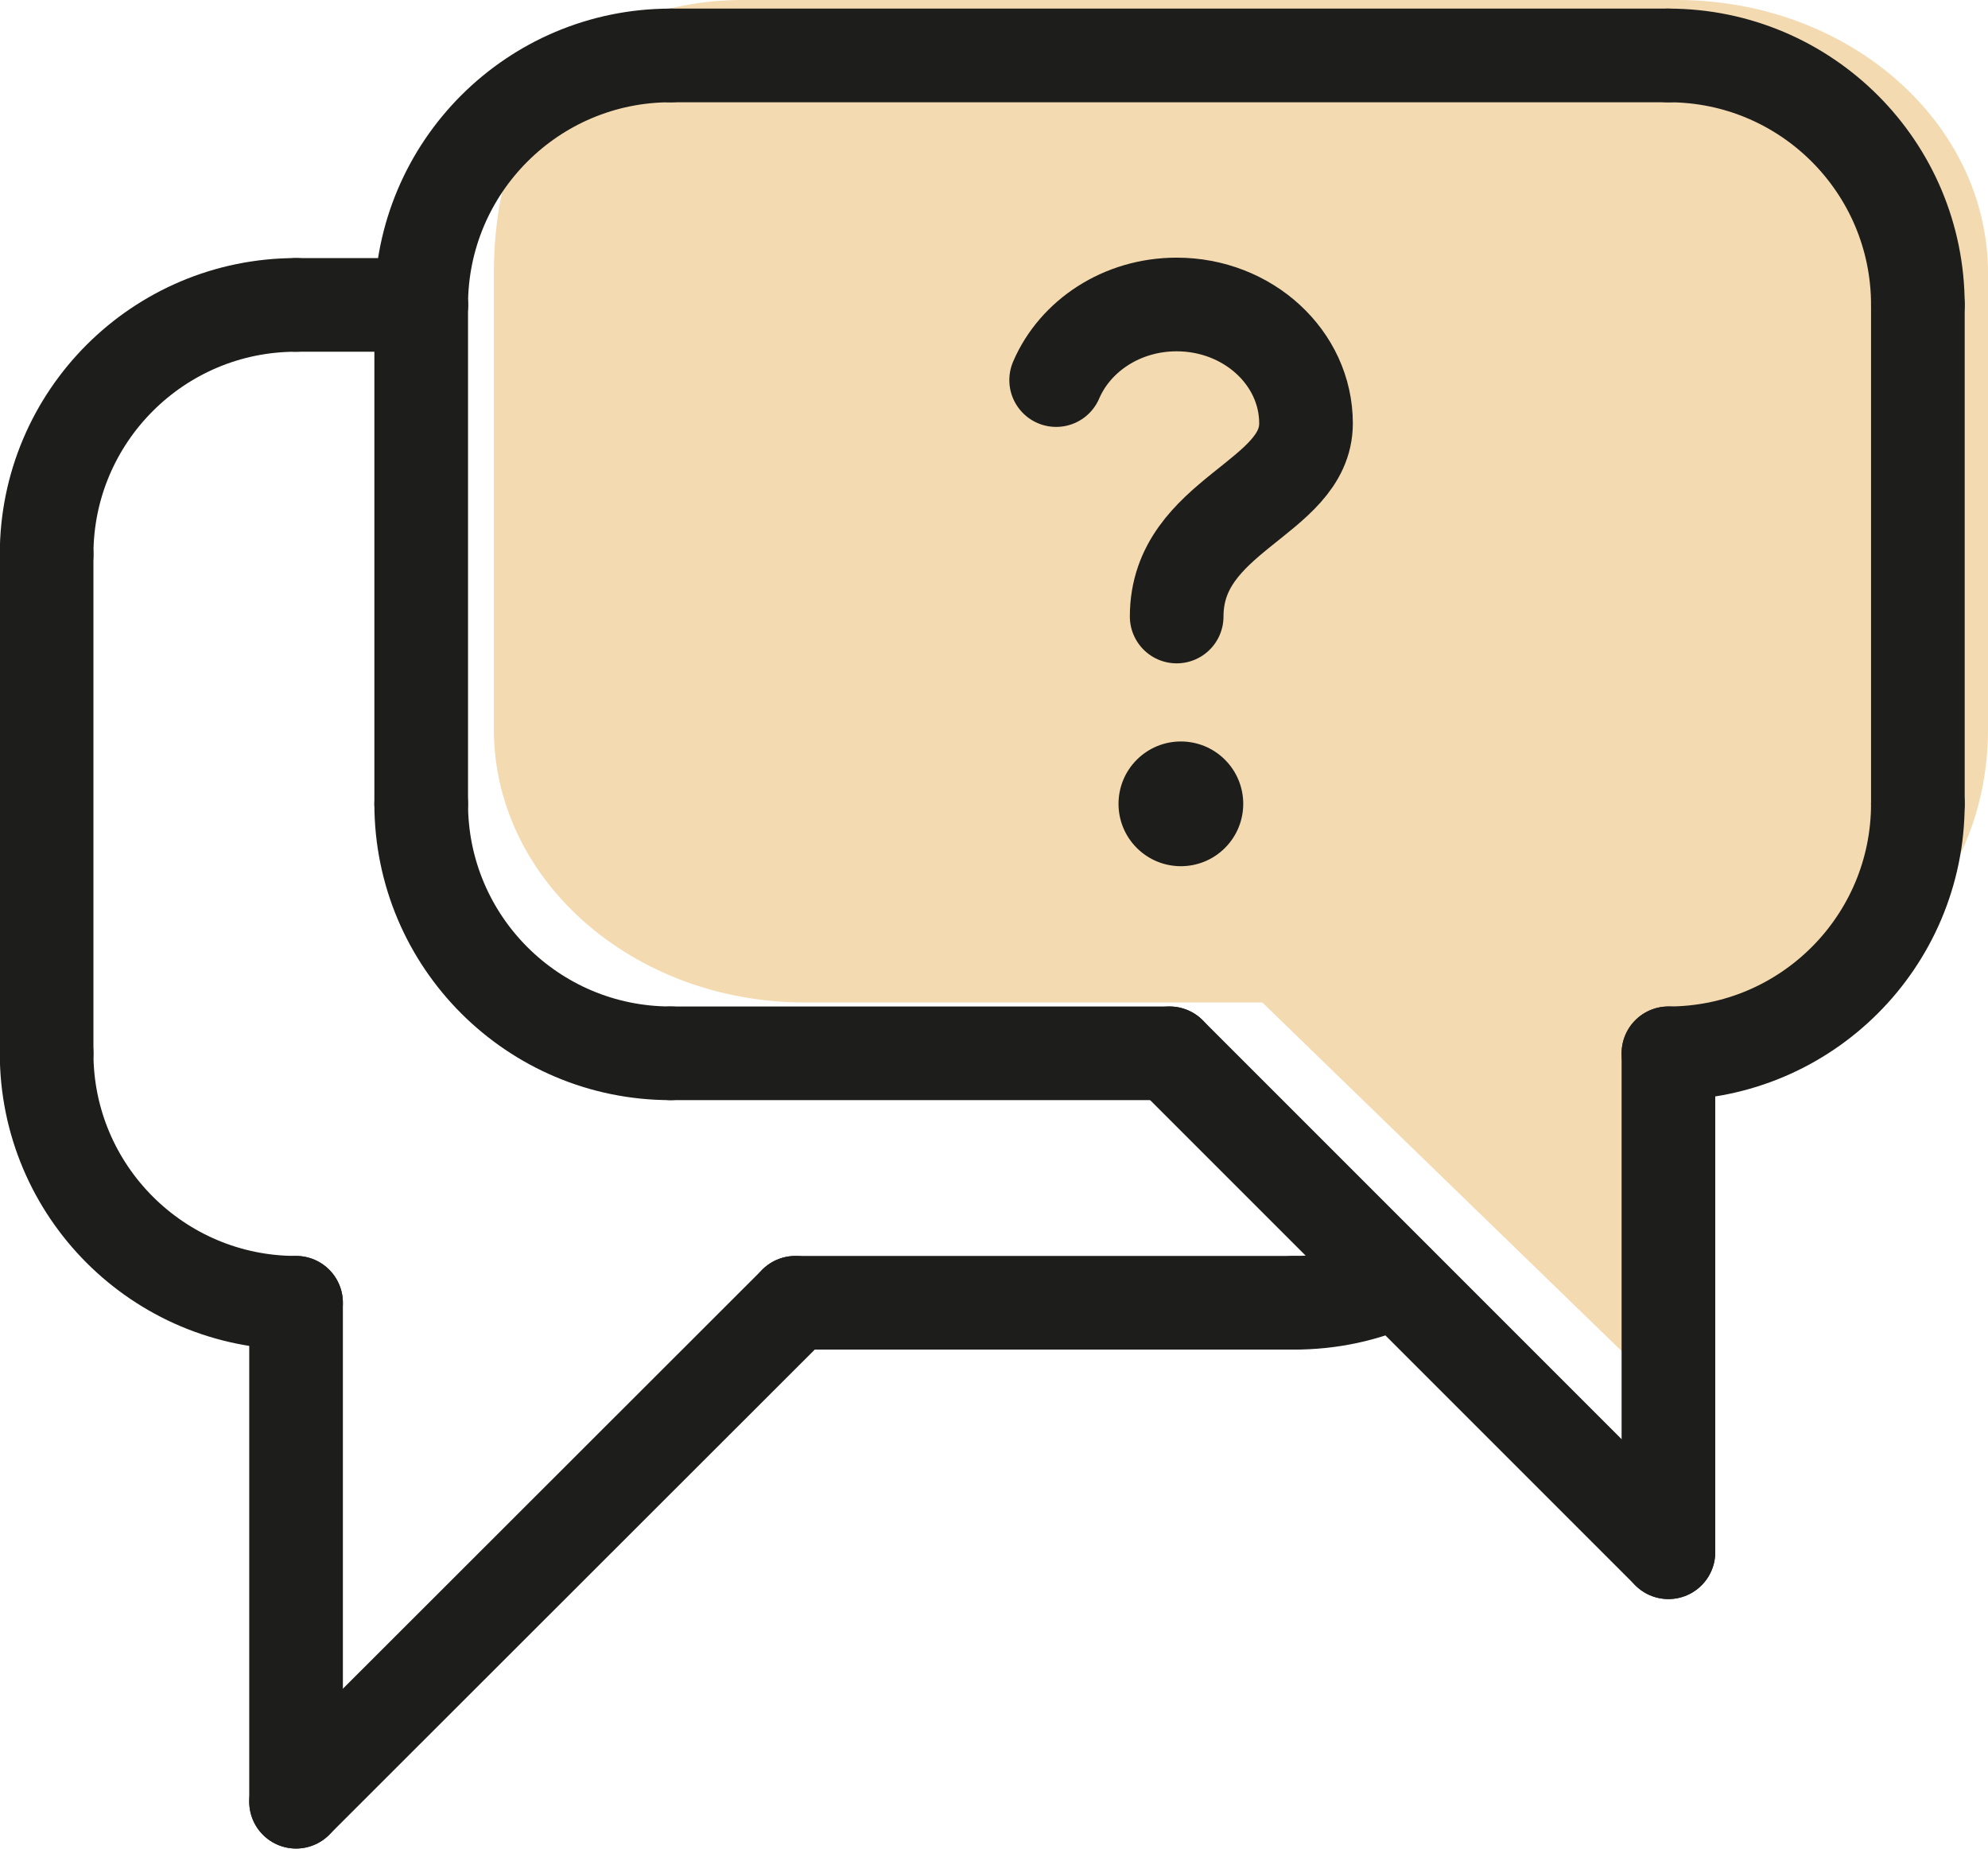
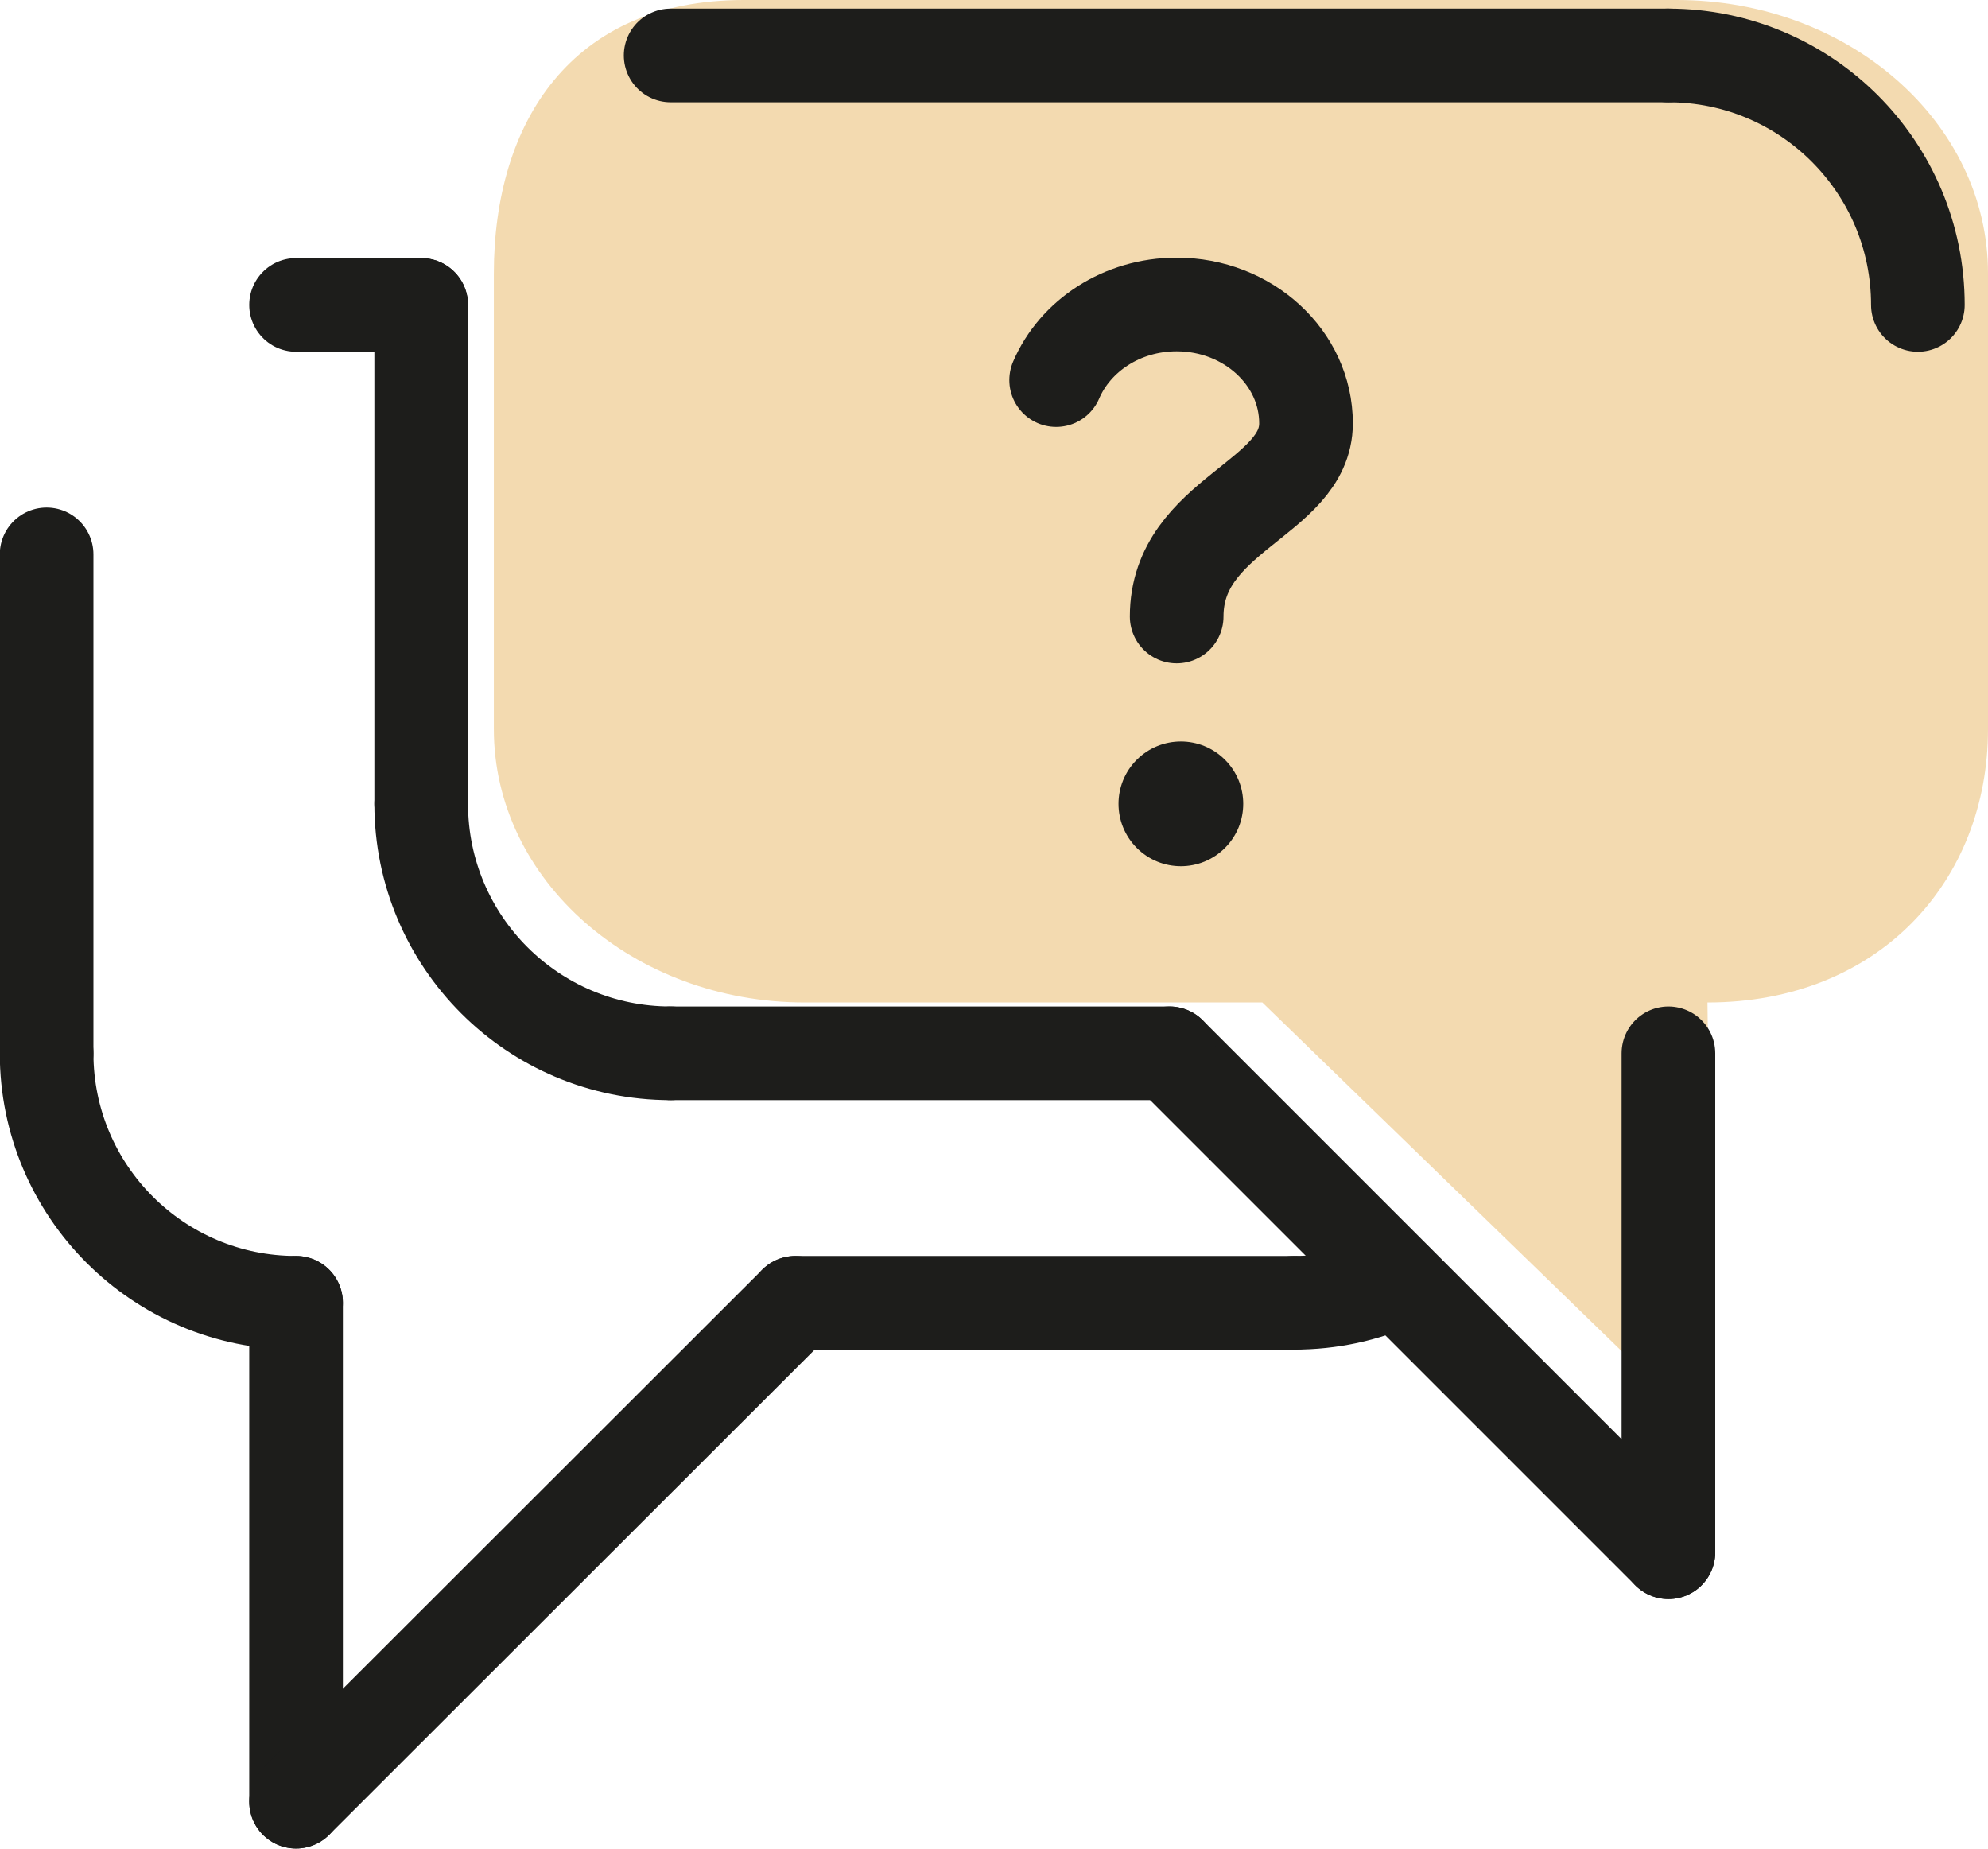
<svg xmlns="http://www.w3.org/2000/svg" id="_レイヤー_2" viewBox="0 0 47.34 44.02">
  <g id="_メイン">
    <path d="M19.17,0h20.76c4.09,0,7.41,2.91,7.41,6.51v10.85c0,3.6-2.58,6.51-6.68,6.51l.12,10.4-10.72-10.4h-10.89c-4.09,0-7.41-2.91-7.41-6.51V6.51c0-3.6,1.85-6.51,5.95-6.51" style="fill:#f3dab0; stroke-width:0px;" />
    <line x1="7.05" y1="42.9" x2="7.05" y2="31.02" style="fill:none; stroke:#1d1d1b; stroke-linecap:round; stroke-linejoin:round; stroke-width:2.23px;" />
    <line x1="18.94" y1="31.02" x2="7.05" y2="42.9" style="fill:none; stroke:#1d1d1b; stroke-linecap:round; stroke-linejoin:round; stroke-width:2.23px;" />
    <line x1="18.94" y1="31.02" x2="30.82" y2="31.02" style="fill:none; stroke:#1d1d1b; stroke-linecap:round; stroke-linejoin:round; stroke-width:2.23px;" />
    <line x1="7.05" y1="7.26" x2="10.03" y2="7.26" style="fill:none; stroke:#1d1d1b; stroke-linecap:round; stroke-linejoin:round; stroke-width:2.23px;" />
    <line x1="1.11" y1="13.2" x2="1.11" y2="25.08" style="fill:none; stroke:#1d1d1b; stroke-linecap:round; stroke-linejoin:round; stroke-width:2.23px;" />
    <path d="M1.11,25.08c0,3.28,2.66,5.94,5.94,5.94" style="fill:none; stroke:#1d1d1b; stroke-linecap:round; stroke-linejoin:round; stroke-width:2.23px;" />
-     <path d="M1.11,13.2c0-3.28,2.66-5.94,5.94-5.94" style="fill:none; stroke:#1d1d1b; stroke-linecap:round; stroke-linejoin:round; stroke-width:2.23px;" />
    <path d="M33.26,30.5c-.75.34-1.57.52-2.45.52" style="fill:none; stroke:#1d1d1b; stroke-linecap:round; stroke-linejoin:round; stroke-width:2.23px;" />
    <line x1="39.73" y1="36.96" x2="39.73" y2="25.08" style="fill:none; stroke:#1d1d1b; stroke-linecap:round; stroke-linejoin:round; stroke-width:2.23px;" />
    <line x1="27.85" y1="25.08" x2="39.73" y2="36.96" style="fill:none; stroke:#1d1d1b; stroke-linecap:round; stroke-linejoin:round; stroke-width:2.23px;" />
    <line x1="27.85" y1="25.08" x2="15.97" y2="25.08" style="fill:none; stroke:#1d1d1b; stroke-linecap:round; stroke-linejoin:round; stroke-width:2.23px;" />
    <line x1="39.73" y1="1.32" x2="15.97" y2="1.32" style="fill:none; stroke:#1d1d1b; stroke-linecap:round; stroke-linejoin:round; stroke-width:2.23px;" />
    <line x1="10.03" y1="7.26" x2="10.03" y2="19.14" style="fill:none; stroke:#1d1d1b; stroke-linecap:round; stroke-linejoin:round; stroke-width:2.23px;" />
-     <line x1="45.67" y1="7.26" x2="45.67" y2="19.14" style="fill:none; stroke:#1d1d1b; stroke-linecap:round; stroke-linejoin:round; stroke-width:2.23px;" />
-     <path d="M45.67,19.14c0,3.28-2.66,5.94-5.94,5.94" style="fill:none; stroke:#1d1d1b; stroke-linecap:round; stroke-linejoin:round; stroke-width:2.23px;" />
    <path d="M45.67,7.26c0-3.28-2.66-5.94-5.94-5.94" style="fill:none; stroke:#1d1d1b; stroke-linecap:round; stroke-linejoin:round; stroke-width:2.23px;" />
-     <path d="M10.03,7.26c0-3.28,2.66-5.94,5.94-5.94" style="fill:none; stroke:#1d1d1b; stroke-linecap:round; stroke-linejoin:round; stroke-width:2.23px;" />
    <path d="M10.03,19.14c0,3.28,2.66,5.94,5.94,5.94" style="fill:none; stroke:#1d1d1b; stroke-linecap:round; stroke-linejoin:round; stroke-width:2.23px;" />
    <path d="M29.17,18.09c.58.58.58,1.52,0,2.1-.58.58-1.52.58-2.1,0-.58-.58-.58-1.52,0-2.1.58-.58,1.52-.58,2.1,0Z" style="fill:#1d1d1b; stroke-width:0px;" />
    <path d="M25.15,9.05c.45-1.05,1.56-1.8,2.87-1.8,1.7,0,3.08,1.27,3.08,2.83,0,1.8-3.08,2.17-3.08,4.6" style="fill:none; stroke:#1d1d1b; stroke-linecap:round; stroke-linejoin:round; stroke-width:2.23px;" />
  </g>
</svg>